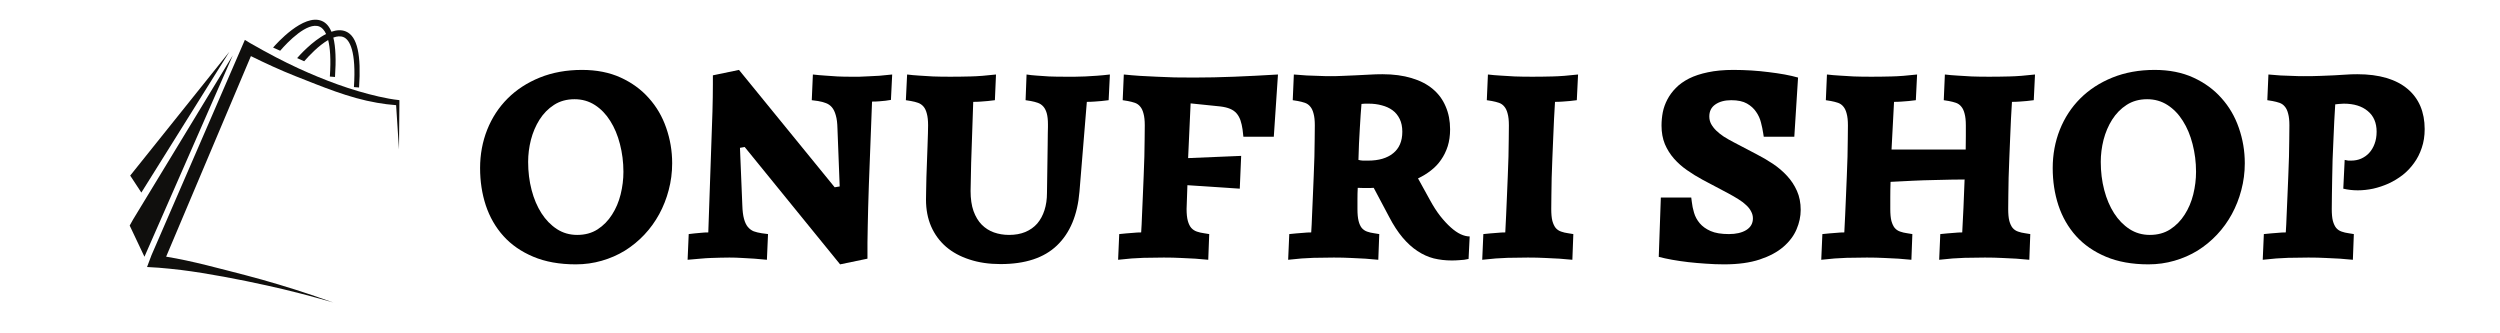
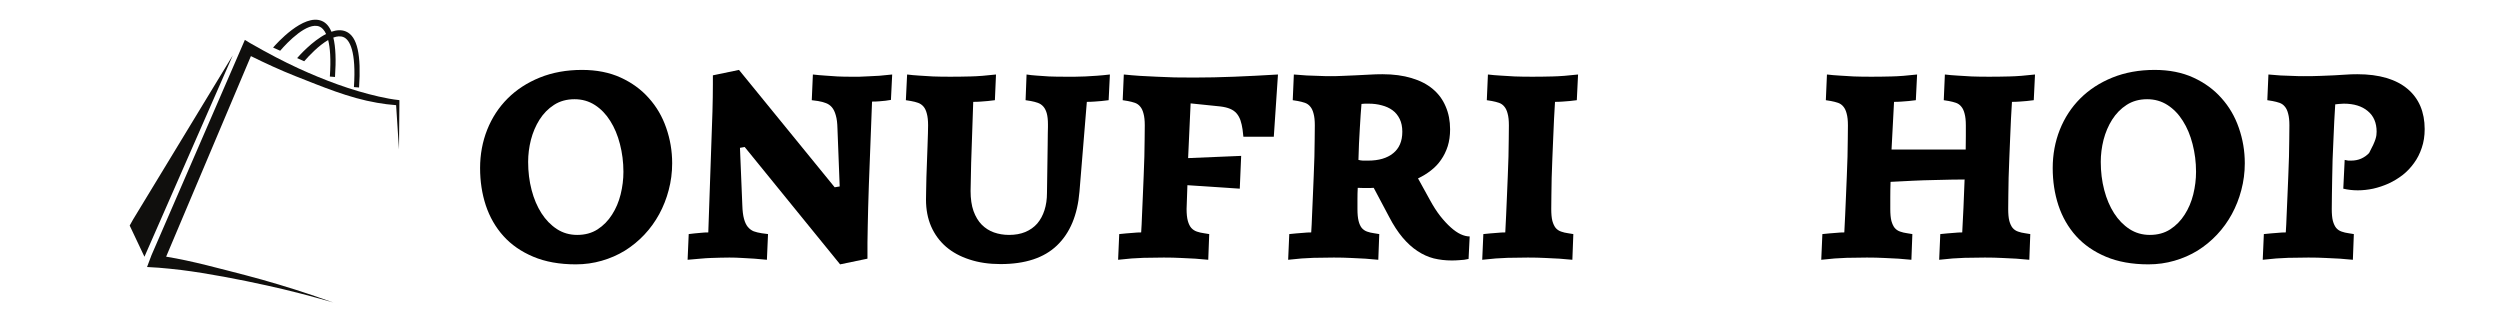
<svg xmlns="http://www.w3.org/2000/svg" width="375" zoomAndPan="magnify" viewBox="0 0 281.25 37.5" height="50" preserveAspectRatio="xMidYMid meet" version="1.0">
  <defs>
    <g />
    <clipPath id="182b56c56e">
      <path d="M 16.516 4.477 L 44.934 4.477 L 44.934 34.031 L 16.516 34.031 Z M 16.516 4.477 " clip-rule="nonzero" />
    </clipPath>
    <clipPath id="6473a65933">
      <path d="M 14.59 6 L 27 6 L 27 29 L 14.59 29 Z M 14.59 6 " clip-rule="nonzero" />
    </clipPath>
    <clipPath id="8d02bb4a4e">
-       <path d="M 14.59 5 L 26 5 L 26 22 L 14.59 22 Z M 14.59 5 " clip-rule="nonzero" />
-     </clipPath>
+       </clipPath>
  </defs>
  <g clip-path="url(#182b56c56e)">
    <path fill="#100f0d" d="M 44.934 11.391 L 44.93 11.266 C 44.148 11.184 43.367 11.035 42.594 10.859 C 39.488 10.152 36.473 9.016 33.574 7.688 C 32.781 7.32 31.816 6.852 31.047 6.445 C 30.098 5.961 29.07 5.375 28.145 4.852 L 27.547 4.488 L 17.039 28.719 L 16.926 29.023 L 16.898 29.09 L 16.543 30.039 C 16.945 30.055 17.449 30.086 17.844 30.117 C 18.664 30.18 19.566 30.277 20.387 30.375 C 23.355 30.742 27.082 31.465 30.008 32.113 C 32.5 32.656 35.047 33.328 37.496 34.031 C 36.684 33.75 35.875 33.457 35.059 33.184 C 32.625 32.367 30.105 31.609 27.629 30.961 C 24.773 30.234 21.672 29.359 18.691 28.875 L 28.227 6.312 C 29.855 7.117 31.543 7.895 33.219 8.559 C 36.223 9.738 39.238 11.02 42.418 11.562 C 43.129 11.684 43.836 11.781 44.562 11.832 C 44.578 12.074 44.887 16.82 44.887 16.82 L 44.934 11.391 " fill-opacity="1" fill-rule="nonzero" />
  </g>
  <g clip-path="url(#6473a65933)">
    <path fill="#100f0d" d="M 14.977 24.684 L 14.59 25.375 L 16.25 28.883 L 26.191 6.219 L 14.977 24.684 " fill-opacity="1" fill-rule="nonzero" />
  </g>
  <g clip-path="url(#8d02bb4a4e)">
    <path fill="#100f0d" d="M 25.805 5.824 L 14.648 19.754 L 15.902 21.664 Z M 25.805 5.824 " fill-opacity="1" fill-rule="nonzero" />
  </g>
  <path fill="#100f0d" d="M 35.953 2.996 C 36.207 3.105 36.469 3.352 36.684 3.824 C 35.121 4.621 33.652 6.273 33.426 6.535 L 34.223 6.891 C 34.746 6.289 35.84 5.125 36.918 4.504 C 37.137 5.367 37.242 6.672 37.109 8.613 L 37.688 8.66 C 37.816 6.77 37.766 5.289 37.5 4.227 C 37.918 4.07 38.316 4.035 38.656 4.18 C 39.336 4.469 40.09 5.762 39.816 9.797 L 40.395 9.844 C 40.641 6.227 40.223 4.098 38.918 3.543 C 38.418 3.328 37.855 3.375 37.285 3.57 C 37.035 2.965 36.684 2.559 36.211 2.359 C 34.152 1.48 31.055 4.961 30.723 5.352 L 31.52 5.707 C 32.34 4.754 34.582 2.41 35.953 2.996 " fill-opacity="1" fill-rule="nonzero" />
  <g fill="#000000" fill-opacity="1">
    <g transform="translate(52.885, 29.131)">
      <g>
        <path d="M 1.125 -10.219 C 1.125 -11.75 1.391 -13.188 1.922 -14.531 C 2.461 -15.883 3.227 -17.055 4.219 -18.047 C 5.219 -19.047 6.426 -19.832 7.844 -20.406 C 9.258 -20.977 10.844 -21.266 12.594 -21.266 C 14.238 -21.266 15.688 -20.977 16.938 -20.406 C 18.195 -19.832 19.254 -19.062 20.109 -18.094 C 20.973 -17.133 21.625 -16.02 22.062 -14.75 C 22.508 -13.477 22.734 -12.148 22.734 -10.766 C 22.734 -9.723 22.602 -8.719 22.344 -7.75 C 22.094 -6.789 21.738 -5.891 21.281 -5.047 C 20.82 -4.203 20.266 -3.43 19.609 -2.734 C 18.953 -2.035 18.223 -1.438 17.422 -0.938 C 16.617 -0.445 15.75 -0.066 14.812 0.203 C 13.883 0.473 12.91 0.609 11.891 0.609 C 10.055 0.609 8.461 0.32 7.109 -0.25 C 5.754 -0.82 4.633 -1.598 3.75 -2.578 C 2.863 -3.566 2.203 -4.719 1.766 -6.031 C 1.336 -7.344 1.125 -8.738 1.125 -10.219 Z M 11.75 -17.969 C 10.863 -17.969 10.094 -17.754 9.438 -17.328 C 8.789 -16.91 8.25 -16.359 7.812 -15.672 C 7.383 -14.992 7.062 -14.238 6.844 -13.406 C 6.633 -12.57 6.531 -11.742 6.531 -10.922 C 6.531 -9.805 6.66 -8.75 6.922 -7.75 C 7.18 -6.758 7.551 -5.891 8.031 -5.141 C 8.508 -4.398 9.086 -3.805 9.766 -3.359 C 10.441 -2.922 11.203 -2.703 12.047 -2.703 C 12.93 -2.703 13.695 -2.91 14.344 -3.328 C 15 -3.754 15.539 -4.305 15.969 -4.984 C 16.406 -5.66 16.727 -6.422 16.938 -7.266 C 17.145 -8.109 17.25 -8.953 17.25 -9.797 C 17.25 -10.891 17.117 -11.93 16.859 -12.922 C 16.609 -13.91 16.242 -14.781 15.766 -15.531 C 15.297 -16.281 14.723 -16.875 14.047 -17.312 C 13.367 -17.75 12.602 -17.969 11.75 -17.969 Z M 11.75 -17.969 " />
      </g>
    </g>
  </g>
  <g fill="#000000" fill-opacity="1">
    <g transform="translate(76.574, 29.131)">
      <g>
        <path d="M 17.641 -14.656 C 17.629 -15.281 17.566 -15.781 17.453 -16.156 C 17.348 -16.539 17.203 -16.844 17.016 -17.062 C 16.828 -17.281 16.602 -17.438 16.344 -17.531 C 16.082 -17.633 15.785 -17.711 15.453 -17.766 L 14.75 -17.859 L 14.875 -20.75 C 15.332 -20.695 15.801 -20.656 16.281 -20.625 C 16.695 -20.594 17.148 -20.562 17.641 -20.531 C 18.141 -20.508 18.629 -20.5 19.109 -20.5 C 19.441 -20.5 19.773 -20.5 20.109 -20.5 C 20.441 -20.508 20.789 -20.523 21.156 -20.547 C 21.531 -20.566 21.93 -20.586 22.359 -20.609 C 22.785 -20.641 23.266 -20.688 23.797 -20.75 L 23.656 -17.891 C 23.457 -17.859 23.25 -17.828 23.031 -17.797 C 22.832 -17.773 22.602 -17.754 22.344 -17.734 C 22.094 -17.711 21.82 -17.703 21.531 -17.703 L 21.172 -8.281 C 21.141 -7.352 21.113 -6.516 21.094 -5.766 C 21.07 -5.023 21.055 -4.332 21.047 -3.688 C 21.035 -3.039 21.023 -2.422 21.016 -1.828 C 21.016 -1.234 21.016 -0.633 21.016 -0.031 L 17.938 0.609 L 7.203 -12.594 L 6.672 -12.5 L 6.938 -6.031 C 6.957 -5.406 7.02 -4.898 7.125 -4.516 C 7.227 -4.129 7.375 -3.82 7.562 -3.594 C 7.75 -3.375 7.969 -3.211 8.219 -3.109 C 8.477 -3.016 8.781 -2.941 9.125 -2.891 L 9.828 -2.797 L 9.703 0.094 C 9.242 0.051 8.773 0.008 8.297 -0.031 C 7.891 -0.062 7.438 -0.086 6.938 -0.109 C 6.438 -0.141 5.953 -0.156 5.484 -0.156 C 5.141 -0.156 4.801 -0.148 4.469 -0.141 C 4.133 -0.141 3.781 -0.129 3.406 -0.109 C 3.039 -0.098 2.645 -0.07 2.219 -0.031 C 1.801 0 1.32 0.039 0.781 0.094 L 0.906 -2.797 C 1.102 -2.828 1.328 -2.852 1.578 -2.875 C 1.773 -2.895 2.004 -2.914 2.266 -2.938 C 2.535 -2.969 2.816 -2.984 3.109 -2.984 L 3.438 -12.531 C 3.5 -14.07 3.547 -15.422 3.578 -16.578 C 3.609 -17.734 3.625 -18.758 3.625 -19.656 L 3.625 -20.656 L 6.562 -21.266 L 17.328 -8.062 L 17.891 -8.156 Z M 17.641 -14.656 " />
      </g>
    </g>
  </g>
  <g fill="#000000" fill-opacity="1">
    <g transform="translate(101.066, 29.131)">
      <g>
        <path d="M 20.375 -7.578 C 20.156 -4.941 19.312 -2.922 17.844 -1.516 C 16.383 -0.117 14.27 0.578 11.5 0.578 C 10.195 0.578 9.031 0.406 8 0.062 C 6.969 -0.27 6.086 -0.75 5.359 -1.375 C 4.641 -2 4.082 -2.758 3.688 -3.656 C 3.301 -4.551 3.109 -5.555 3.109 -6.672 C 3.109 -6.898 3.113 -7.238 3.125 -7.688 C 3.133 -8.145 3.145 -8.656 3.156 -9.219 C 3.176 -9.781 3.195 -10.363 3.219 -10.969 C 3.238 -11.582 3.258 -12.16 3.281 -12.703 C 3.301 -13.242 3.316 -13.723 3.328 -14.141 C 3.336 -14.555 3.344 -14.852 3.344 -15.031 C 3.344 -15.57 3.297 -16.008 3.203 -16.344 C 3.117 -16.688 2.992 -16.953 2.828 -17.141 C 2.66 -17.336 2.457 -17.477 2.219 -17.562 C 1.988 -17.645 1.723 -17.711 1.422 -17.766 L 0.844 -17.859 L 0.984 -20.75 C 1.398 -20.695 1.859 -20.656 2.359 -20.625 C 2.797 -20.594 3.305 -20.562 3.891 -20.531 C 4.484 -20.508 5.133 -20.5 5.844 -20.5 C 6.52 -20.5 7.273 -20.508 8.109 -20.531 C 8.953 -20.551 9.91 -20.625 10.984 -20.75 L 10.859 -17.859 C 10.586 -17.828 10.32 -17.797 10.062 -17.766 C 9.82 -17.742 9.562 -17.723 9.281 -17.703 C 9 -17.68 8.711 -17.672 8.422 -17.672 C 8.316 -14.711 8.238 -12.414 8.188 -10.781 C 8.145 -9.156 8.125 -8.109 8.125 -7.641 C 8.125 -6.766 8.234 -6.016 8.453 -5.391 C 8.68 -4.766 8.988 -4.254 9.375 -3.859 C 9.77 -3.461 10.227 -3.172 10.75 -2.984 C 11.281 -2.797 11.848 -2.703 12.453 -2.703 C 13.141 -2.703 13.75 -2.812 14.281 -3.031 C 14.82 -3.258 15.27 -3.578 15.625 -3.984 C 15.977 -4.398 16.25 -4.898 16.438 -5.484 C 16.625 -6.066 16.719 -6.711 16.719 -7.422 C 16.738 -8.691 16.754 -9.766 16.766 -10.641 C 16.773 -11.516 16.785 -12.238 16.797 -12.812 C 16.805 -13.383 16.812 -13.828 16.812 -14.141 C 16.82 -14.453 16.828 -14.68 16.828 -14.828 C 16.828 -14.973 16.828 -15.062 16.828 -15.094 C 16.828 -15.125 16.828 -15.145 16.828 -15.156 C 16.828 -15.664 16.781 -16.082 16.688 -16.406 C 16.594 -16.727 16.461 -16.977 16.297 -17.156 C 16.129 -17.344 15.926 -17.477 15.688 -17.562 C 15.457 -17.645 15.195 -17.711 14.906 -17.766 L 14.312 -17.859 L 14.422 -20.75 C 14.742 -20.695 15.129 -20.656 15.578 -20.625 C 15.953 -20.594 16.41 -20.562 16.953 -20.531 C 17.492 -20.508 18.117 -20.5 18.828 -20.5 C 19.172 -20.5 19.52 -20.5 19.875 -20.5 C 20.238 -20.508 20.617 -20.52 21.016 -20.531 C 21.422 -20.551 21.852 -20.578 22.312 -20.609 C 22.77 -20.641 23.266 -20.688 23.797 -20.75 L 23.656 -17.859 C 23.406 -17.828 23.141 -17.797 22.859 -17.766 C 22.617 -17.742 22.352 -17.723 22.062 -17.703 C 21.77 -17.68 21.484 -17.672 21.203 -17.672 Z M 20.375 -7.578 " />
      </g>
    </g>
  </g>
  <g fill="#000000" fill-opacity="1">
    <g transform="translate(124.725, 29.131)">
      <g>
        <path d="M 8.766 -5.625 C 8.766 -5.07 8.812 -4.625 8.906 -4.281 C 9 -3.945 9.129 -3.68 9.297 -3.484 C 9.473 -3.297 9.68 -3.16 9.922 -3.078 C 10.172 -2.992 10.441 -2.93 10.734 -2.891 L 11.312 -2.797 L 11.203 0.094 C 10.754 0.051 10.27 0.008 9.75 -0.031 C 9.289 -0.062 8.758 -0.086 8.156 -0.109 C 7.562 -0.141 6.91 -0.156 6.203 -0.156 C 5.523 -0.156 4.766 -0.145 3.922 -0.125 C 3.086 -0.102 2.133 -0.031 1.062 0.094 L 1.188 -2.797 C 1.445 -2.828 1.711 -2.852 1.984 -2.875 C 2.223 -2.895 2.488 -2.914 2.781 -2.938 C 3.07 -2.969 3.363 -2.984 3.656 -2.984 C 3.695 -3.555 3.727 -4.191 3.75 -4.891 C 3.781 -5.586 3.812 -6.312 3.844 -7.062 C 3.883 -7.812 3.914 -8.566 3.938 -9.328 C 3.969 -10.086 3.992 -10.816 4.016 -11.516 C 4.035 -12.211 4.047 -12.863 4.047 -13.469 C 4.055 -14.07 4.062 -14.594 4.062 -15.031 C 4.062 -15.57 4.016 -16.008 3.922 -16.344 C 3.836 -16.688 3.711 -16.953 3.547 -17.141 C 3.391 -17.336 3.191 -17.477 2.953 -17.562 C 2.711 -17.645 2.445 -17.711 2.156 -17.766 L 1.578 -17.859 L 1.703 -20.75 C 2.316 -20.688 2.93 -20.633 3.547 -20.594 C 4.16 -20.562 4.785 -20.531 5.422 -20.5 C 6.066 -20.469 6.734 -20.441 7.422 -20.422 C 8.109 -20.41 8.836 -20.406 9.609 -20.406 C 11.055 -20.406 12.555 -20.438 14.109 -20.5 C 15.672 -20.562 17.316 -20.645 19.047 -20.75 L 18.578 -13.75 L 15.156 -13.75 L 15.062 -14.578 C 15.008 -14.953 14.93 -15.289 14.828 -15.594 C 14.723 -15.895 14.578 -16.156 14.391 -16.375 C 14.203 -16.594 13.957 -16.766 13.656 -16.891 C 13.363 -17.016 13 -17.102 12.562 -17.156 L 9.219 -17.5 L 8.938 -11.344 L 14.906 -11.594 L 14.75 -7.906 L 8.859 -8.297 Z M 8.766 -5.625 " />
      </g>
    </g>
  </g>
  <g fill="#000000" fill-opacity="1">
    <g transform="translate(143.855, 29.131)">
      <g>
        <path d="M 8.859 -5.625 C 8.859 -5.07 8.898 -4.625 8.984 -4.281 C 9.066 -3.945 9.188 -3.68 9.344 -3.484 C 9.508 -3.297 9.707 -3.16 9.938 -3.078 C 10.176 -2.992 10.441 -2.93 10.734 -2.891 L 11.312 -2.797 L 11.203 0.094 C 10.754 0.051 10.27 0.008 9.75 -0.031 C 9.289 -0.062 8.758 -0.086 8.156 -0.109 C 7.562 -0.141 6.91 -0.156 6.203 -0.156 C 5.523 -0.156 4.766 -0.145 3.922 -0.125 C 3.086 -0.102 2.133 -0.031 1.062 0.094 L 1.188 -2.797 C 1.445 -2.828 1.711 -2.852 1.984 -2.875 C 2.223 -2.895 2.488 -2.914 2.781 -2.938 C 3.07 -2.969 3.363 -2.984 3.656 -2.984 C 3.695 -3.555 3.727 -4.191 3.75 -4.891 C 3.781 -5.586 3.812 -6.312 3.844 -7.062 C 3.883 -7.812 3.914 -8.566 3.938 -9.328 C 3.969 -10.086 3.992 -10.816 4.016 -11.516 C 4.035 -12.211 4.047 -12.863 4.047 -13.469 C 4.055 -14.07 4.062 -14.594 4.062 -15.031 C 4.062 -15.57 4.016 -16.008 3.922 -16.344 C 3.836 -16.688 3.711 -16.953 3.547 -17.141 C 3.391 -17.336 3.191 -17.477 2.953 -17.562 C 2.711 -17.645 2.445 -17.711 2.156 -17.766 L 1.578 -17.859 L 1.703 -20.75 C 2.18 -20.707 2.66 -20.672 3.141 -20.641 C 3.555 -20.629 4.004 -20.613 4.484 -20.594 C 4.961 -20.57 5.414 -20.562 5.844 -20.562 C 6.258 -20.562 6.703 -20.57 7.172 -20.594 C 7.648 -20.613 8.141 -20.633 8.641 -20.656 C 9.148 -20.688 9.66 -20.711 10.172 -20.734 C 10.68 -20.766 11.18 -20.781 11.672 -20.781 C 12.91 -20.781 14.004 -20.633 14.953 -20.344 C 15.91 -20.062 16.707 -19.648 17.344 -19.109 C 17.977 -18.578 18.457 -17.926 18.781 -17.156 C 19.113 -16.395 19.281 -15.535 19.281 -14.578 C 19.281 -13.879 19.191 -13.25 19.016 -12.688 C 18.836 -12.125 18.586 -11.613 18.266 -11.156 C 17.953 -10.695 17.57 -10.297 17.125 -9.953 C 16.688 -9.609 16.203 -9.312 15.672 -9.062 L 17.016 -6.625 C 17.391 -5.938 17.773 -5.336 18.172 -4.828 C 18.578 -4.316 18.973 -3.891 19.359 -3.547 C 19.742 -3.203 20.113 -2.945 20.469 -2.781 C 20.832 -2.613 21.172 -2.531 21.484 -2.531 L 21.359 0 C 21.211 0.031 21.047 0.062 20.859 0.094 C 20.691 0.113 20.492 0.129 20.266 0.141 C 20.035 0.16 19.77 0.172 19.469 0.172 C 18.758 0.172 18.082 0.094 17.438 -0.062 C 16.801 -0.227 16.191 -0.504 15.609 -0.891 C 15.023 -1.273 14.469 -1.781 13.938 -2.406 C 13.406 -3.039 12.898 -3.816 12.422 -4.734 L 10.688 -8 C 10.57 -7.988 10.461 -7.984 10.359 -7.984 C 10.254 -7.984 10.148 -7.984 10.047 -7.984 C 9.828 -7.984 9.613 -7.984 9.406 -7.984 C 9.195 -7.992 9.023 -8 8.891 -8 C 8.867 -7.57 8.859 -7.141 8.859 -6.703 C 8.859 -6.273 8.859 -5.914 8.859 -5.625 Z M 9.312 -17.438 C 9.281 -17.094 9.25 -16.688 9.219 -16.219 C 9.188 -15.75 9.156 -15.238 9.125 -14.688 C 9.094 -14.145 9.062 -13.57 9.031 -12.969 C 9.008 -12.363 8.988 -11.754 8.969 -11.141 C 9.133 -11.098 9.305 -11.07 9.484 -11.062 C 9.66 -11.062 9.848 -11.062 10.047 -11.062 C 11.254 -11.062 12.195 -11.336 12.875 -11.891 C 13.562 -12.441 13.906 -13.25 13.906 -14.312 C 13.906 -14.875 13.805 -15.352 13.609 -15.75 C 13.41 -16.156 13.141 -16.484 12.797 -16.734 C 12.453 -16.984 12.051 -17.164 11.594 -17.281 C 11.145 -17.406 10.656 -17.469 10.125 -17.469 C 9.977 -17.469 9.832 -17.469 9.688 -17.469 C 9.551 -17.469 9.426 -17.457 9.312 -17.438 Z M 9.312 -17.438 " />
      </g>
    </g>
  </g>
  <g fill="#000000" fill-opacity="1">
    <g transform="translate(165.688, 29.131)">
      <g>
        <path d="M 1.703 -20.75 C 2.141 -20.695 2.625 -20.656 3.156 -20.625 C 3.594 -20.594 4.113 -20.562 4.719 -20.531 C 5.32 -20.508 5.984 -20.5 6.703 -20.5 C 7.379 -20.5 8.133 -20.508 8.969 -20.531 C 9.812 -20.551 10.77 -20.625 11.844 -20.75 L 11.703 -17.859 C 11.441 -17.828 11.176 -17.797 10.906 -17.766 C 10.664 -17.742 10.398 -17.723 10.109 -17.703 C 9.828 -17.68 9.539 -17.672 9.25 -17.672 C 9.207 -17.086 9.172 -16.445 9.141 -15.75 C 9.109 -15.051 9.078 -14.328 9.047 -13.578 C 9.016 -12.836 8.984 -12.086 8.953 -11.328 C 8.922 -10.566 8.895 -9.836 8.875 -9.141 C 8.863 -8.441 8.852 -7.789 8.844 -7.188 C 8.832 -6.582 8.828 -6.062 8.828 -5.625 C 8.828 -5.07 8.867 -4.625 8.953 -4.281 C 9.047 -3.945 9.172 -3.68 9.328 -3.484 C 9.492 -3.297 9.695 -3.16 9.938 -3.078 C 10.176 -2.992 10.441 -2.93 10.734 -2.891 L 11.312 -2.797 L 11.203 0.094 C 10.754 0.051 10.27 0.008 9.75 -0.031 C 9.289 -0.062 8.758 -0.086 8.156 -0.109 C 7.562 -0.141 6.91 -0.156 6.203 -0.156 C 5.523 -0.156 4.766 -0.145 3.922 -0.125 C 3.086 -0.102 2.133 -0.031 1.062 0.094 L 1.188 -2.797 C 1.445 -2.828 1.711 -2.852 1.984 -2.875 C 2.223 -2.895 2.488 -2.914 2.781 -2.938 C 3.07 -2.969 3.363 -2.984 3.656 -2.984 C 3.695 -3.555 3.727 -4.191 3.75 -4.891 C 3.781 -5.586 3.812 -6.312 3.844 -7.062 C 3.883 -7.812 3.914 -8.566 3.938 -9.328 C 3.969 -10.086 3.992 -10.816 4.016 -11.516 C 4.035 -12.211 4.047 -12.863 4.047 -13.469 C 4.055 -14.07 4.062 -14.594 4.062 -15.031 C 4.062 -15.57 4.016 -16.008 3.922 -16.344 C 3.836 -16.688 3.711 -16.953 3.547 -17.141 C 3.391 -17.336 3.191 -17.477 2.953 -17.562 C 2.711 -17.645 2.445 -17.711 2.156 -17.766 L 1.578 -17.859 Z M 1.703 -20.75 " />
      </g>
    </g>
  </g>
  <g fill="#000000" fill-opacity="1">
    <g transform="translate(178.431, 29.131)">
      <g />
    </g>
  </g>
  <g fill="#000000" fill-opacity="1">
    <g transform="translate(185.219, 29.131)">
      <g>
-         <path d="M 9.547 -17.859 C 8.805 -17.859 8.207 -17.695 7.75 -17.375 C 7.301 -17.062 7.078 -16.613 7.078 -16.031 C 7.078 -15.727 7.145 -15.445 7.281 -15.188 C 7.426 -14.926 7.617 -14.676 7.859 -14.438 C 8.098 -14.207 8.379 -13.984 8.703 -13.766 C 9.035 -13.555 9.398 -13.348 9.797 -13.141 L 12.391 -11.781 C 13.023 -11.457 13.641 -11.098 14.234 -10.703 C 14.828 -10.305 15.352 -9.859 15.812 -9.359 C 16.281 -8.859 16.656 -8.289 16.938 -7.656 C 17.219 -7.031 17.359 -6.316 17.359 -5.516 C 17.359 -4.785 17.203 -4.055 16.891 -3.328 C 16.586 -2.609 16.094 -1.953 15.406 -1.359 C 14.727 -0.773 13.844 -0.301 12.75 0.062 C 11.656 0.426 10.316 0.609 8.734 0.609 C 8.055 0.609 7.375 0.582 6.688 0.531 C 6.008 0.488 5.352 0.43 4.719 0.359 C 4.082 0.285 3.477 0.195 2.906 0.094 C 2.344 -0.008 1.836 -0.117 1.391 -0.234 L 1.625 -6.906 L 5.047 -6.906 L 5.109 -6.422 C 5.148 -6.035 5.234 -5.629 5.359 -5.203 C 5.484 -4.773 5.695 -4.379 6 -4.016 C 6.301 -3.66 6.707 -3.367 7.219 -3.141 C 7.738 -2.91 8.426 -2.797 9.281 -2.797 C 10.082 -2.797 10.734 -2.945 11.234 -3.25 C 11.734 -3.562 11.984 -4 11.984 -4.562 C 11.984 -4.844 11.914 -5.102 11.781 -5.344 C 11.656 -5.594 11.473 -5.828 11.234 -6.047 C 11.004 -6.273 10.719 -6.492 10.375 -6.703 C 10.031 -6.922 9.645 -7.145 9.219 -7.375 L 6.328 -8.906 C 5.711 -9.238 5.129 -9.598 4.578 -9.984 C 4.023 -10.367 3.535 -10.801 3.109 -11.281 C 2.68 -11.77 2.336 -12.316 2.078 -12.922 C 1.828 -13.535 1.703 -14.227 1.703 -15 C 1.703 -15.5 1.75 -16 1.844 -16.5 C 1.945 -17 2.117 -17.477 2.359 -17.938 C 2.598 -18.395 2.914 -18.828 3.312 -19.234 C 3.707 -19.641 4.203 -19.992 4.797 -20.297 C 5.398 -20.598 6.109 -20.832 6.922 -21 C 7.742 -21.176 8.703 -21.266 9.797 -21.266 C 10.473 -21.266 11.145 -21.242 11.812 -21.203 C 12.488 -21.16 13.141 -21.098 13.766 -21.016 C 14.398 -20.941 15 -20.852 15.562 -20.75 C 16.125 -20.645 16.625 -20.531 17.062 -20.406 L 16.641 -13.75 L 13.203 -13.75 L 13.141 -14.141 C 13.086 -14.516 13.004 -14.914 12.891 -15.344 C 12.785 -15.781 12.602 -16.18 12.344 -16.547 C 12.094 -16.922 11.75 -17.234 11.312 -17.484 C 10.875 -17.734 10.285 -17.859 9.547 -17.859 Z M 9.547 -17.859 " />
-       </g>
+         </g>
    </g>
  </g>
  <g fill="#000000" fill-opacity="1">
    <g transform="translate(203.829, 29.131)">
      <g>
        <path d="M 14.969 -20.75 C 15.406 -20.695 15.891 -20.656 16.422 -20.625 C 16.859 -20.594 17.379 -20.562 17.984 -20.531 C 18.586 -20.508 19.242 -20.5 19.953 -20.5 C 20.641 -20.5 21.398 -20.508 22.234 -20.531 C 23.078 -20.551 24.035 -20.625 25.109 -20.75 L 24.969 -17.859 C 24.707 -17.828 24.441 -17.797 24.172 -17.766 C 23.93 -17.742 23.664 -17.723 23.375 -17.703 C 23.094 -17.68 22.805 -17.672 22.516 -17.672 C 22.473 -17.086 22.438 -16.445 22.406 -15.75 C 22.375 -15.051 22.344 -14.328 22.312 -13.578 C 22.281 -12.836 22.25 -12.086 22.219 -11.328 C 22.188 -10.566 22.16 -9.836 22.141 -9.141 C 22.129 -8.441 22.117 -7.789 22.109 -7.188 C 22.098 -6.582 22.094 -6.062 22.094 -5.625 C 22.094 -5.07 22.133 -4.625 22.219 -4.281 C 22.312 -3.945 22.438 -3.68 22.594 -3.484 C 22.758 -3.297 22.961 -3.16 23.203 -3.078 C 23.441 -2.992 23.707 -2.93 24 -2.891 L 24.578 -2.797 L 24.469 0.094 C 24.02 0.051 23.535 0.008 23.016 -0.031 C 22.555 -0.062 22.023 -0.086 21.422 -0.109 C 20.828 -0.141 20.176 -0.156 19.469 -0.156 C 18.789 -0.156 18.031 -0.145 17.188 -0.125 C 16.352 -0.102 15.398 -0.031 14.328 0.094 L 14.453 -2.797 C 14.711 -2.828 14.977 -2.852 15.25 -2.875 C 15.488 -2.895 15.754 -2.914 16.047 -2.938 C 16.336 -2.969 16.629 -2.984 16.922 -2.984 C 16.973 -3.805 17.02 -4.738 17.062 -5.781 C 17.113 -6.82 17.156 -7.875 17.188 -8.938 C 16.781 -8.938 16.273 -8.93 15.672 -8.922 C 15.078 -8.91 14.41 -8.895 13.672 -8.875 C 12.941 -8.863 12.164 -8.836 11.344 -8.797 C 10.52 -8.766 9.691 -8.723 8.859 -8.672 C 8.836 -8.055 8.828 -7.488 8.828 -6.969 C 8.828 -6.445 8.828 -6 8.828 -5.625 C 8.828 -5.07 8.867 -4.625 8.953 -4.281 C 9.047 -3.945 9.172 -3.68 9.328 -3.484 C 9.492 -3.297 9.695 -3.16 9.938 -3.078 C 10.176 -2.992 10.441 -2.93 10.734 -2.891 L 11.312 -2.797 L 11.203 0.094 C 10.754 0.051 10.27 0.008 9.75 -0.031 C 9.289 -0.062 8.758 -0.086 8.156 -0.109 C 7.562 -0.141 6.91 -0.156 6.203 -0.156 C 5.523 -0.156 4.766 -0.145 3.922 -0.125 C 3.086 -0.102 2.133 -0.031 1.062 0.094 L 1.188 -2.797 C 1.445 -2.828 1.711 -2.852 1.984 -2.875 C 2.223 -2.895 2.488 -2.914 2.781 -2.938 C 3.07 -2.969 3.363 -2.984 3.656 -2.984 C 3.695 -3.555 3.727 -4.191 3.75 -4.891 C 3.781 -5.586 3.812 -6.312 3.844 -7.062 C 3.883 -7.812 3.914 -8.566 3.938 -9.328 C 3.969 -10.086 3.992 -10.816 4.016 -11.516 C 4.035 -12.211 4.047 -12.863 4.047 -13.469 C 4.055 -14.07 4.062 -14.594 4.062 -15.031 C 4.062 -15.57 4.016 -16.008 3.922 -16.344 C 3.836 -16.688 3.711 -16.953 3.547 -17.141 C 3.391 -17.336 3.191 -17.477 2.953 -17.562 C 2.711 -17.645 2.445 -17.711 2.156 -17.766 L 1.578 -17.859 L 1.703 -20.75 C 2.141 -20.695 2.625 -20.656 3.156 -20.625 C 3.594 -20.594 4.113 -20.562 4.719 -20.531 C 5.32 -20.508 5.984 -20.5 6.703 -20.5 C 7.379 -20.5 8.133 -20.508 8.969 -20.531 C 9.812 -20.551 10.77 -20.625 11.844 -20.75 L 11.703 -17.859 C 11.441 -17.828 11.176 -17.797 10.906 -17.766 C 10.664 -17.742 10.398 -17.723 10.109 -17.703 C 9.828 -17.68 9.539 -17.672 9.25 -17.672 L 8.969 -12.312 L 17.312 -12.312 C 17.32 -12.844 17.328 -13.344 17.328 -13.812 C 17.328 -14.281 17.328 -14.688 17.328 -15.031 C 17.328 -15.57 17.281 -16.008 17.188 -16.344 C 17.102 -16.688 16.977 -16.953 16.812 -17.141 C 16.656 -17.336 16.457 -17.477 16.219 -17.562 C 15.977 -17.645 15.711 -17.711 15.422 -17.766 L 14.844 -17.859 Z M 14.969 -20.75 " />
      </g>
    </g>
  </g>
  <g fill="#000000" fill-opacity="1">
    <g transform="translate(229.805, 29.131)">
      <g>
        <path d="M 1.125 -10.219 C 1.125 -11.75 1.391 -13.188 1.922 -14.531 C 2.461 -15.883 3.227 -17.055 4.219 -18.047 C 5.219 -19.047 6.426 -19.832 7.844 -20.406 C 9.258 -20.977 10.844 -21.266 12.594 -21.266 C 14.238 -21.266 15.688 -20.977 16.938 -20.406 C 18.195 -19.832 19.254 -19.062 20.109 -18.094 C 20.973 -17.133 21.625 -16.02 22.062 -14.75 C 22.508 -13.477 22.734 -12.148 22.734 -10.766 C 22.734 -9.723 22.602 -8.719 22.344 -7.75 C 22.094 -6.789 21.738 -5.891 21.281 -5.047 C 20.82 -4.203 20.266 -3.43 19.609 -2.734 C 18.953 -2.035 18.223 -1.438 17.422 -0.938 C 16.617 -0.445 15.75 -0.066 14.812 0.203 C 13.883 0.473 12.91 0.609 11.891 0.609 C 10.055 0.609 8.461 0.32 7.109 -0.25 C 5.754 -0.82 4.633 -1.598 3.75 -2.578 C 2.863 -3.566 2.203 -4.719 1.766 -6.031 C 1.336 -7.344 1.125 -8.738 1.125 -10.219 Z M 11.75 -17.969 C 10.863 -17.969 10.094 -17.754 9.438 -17.328 C 8.789 -16.91 8.25 -16.359 7.812 -15.672 C 7.383 -14.992 7.062 -14.238 6.844 -13.406 C 6.633 -12.57 6.531 -11.742 6.531 -10.922 C 6.531 -9.805 6.66 -8.75 6.922 -7.75 C 7.18 -6.758 7.551 -5.891 8.031 -5.141 C 8.508 -4.398 9.086 -3.805 9.766 -3.359 C 10.441 -2.922 11.203 -2.703 12.047 -2.703 C 12.93 -2.703 13.695 -2.91 14.344 -3.328 C 15 -3.754 15.539 -4.305 15.969 -4.984 C 16.406 -5.66 16.727 -6.422 16.938 -7.266 C 17.145 -8.109 17.25 -8.953 17.25 -9.797 C 17.25 -10.891 17.117 -11.93 16.859 -12.922 C 16.609 -13.91 16.242 -14.781 15.766 -15.531 C 15.297 -16.281 14.723 -16.875 14.047 -17.312 C 13.367 -17.75 12.602 -17.969 11.75 -17.969 Z M 11.75 -17.969 " />
      </g>
    </g>
  </g>
  <g fill="#000000" fill-opacity="1">
    <g transform="translate(253.495, 29.131)">
      <g>
-         <path d="M 9.219 -17.391 C 9.188 -16.816 9.148 -16.188 9.109 -15.5 C 9.078 -14.82 9.047 -14.117 9.016 -13.391 C 8.984 -12.66 8.953 -11.926 8.922 -11.188 C 8.898 -10.457 8.883 -9.75 8.875 -9.062 C 8.863 -8.383 8.852 -7.75 8.844 -7.156 C 8.832 -6.57 8.828 -6.062 8.828 -5.625 C 8.828 -5.07 8.867 -4.625 8.953 -4.281 C 9.047 -3.945 9.172 -3.68 9.328 -3.484 C 9.492 -3.297 9.695 -3.16 9.938 -3.078 C 10.176 -2.992 10.441 -2.93 10.734 -2.891 L 11.312 -2.797 L 11.203 0.094 C 10.754 0.051 10.27 0.008 9.75 -0.031 C 9.289 -0.062 8.758 -0.086 8.156 -0.109 C 7.562 -0.141 6.91 -0.156 6.203 -0.156 C 5.523 -0.156 4.766 -0.145 3.922 -0.125 C 3.086 -0.102 2.133 -0.031 1.062 0.094 L 1.188 -2.797 C 1.445 -2.828 1.711 -2.852 1.984 -2.875 C 2.223 -2.895 2.488 -2.914 2.781 -2.938 C 3.07 -2.969 3.363 -2.984 3.656 -2.984 C 3.695 -3.555 3.727 -4.191 3.75 -4.891 C 3.781 -5.586 3.812 -6.312 3.844 -7.062 C 3.883 -7.812 3.914 -8.566 3.938 -9.328 C 3.969 -10.086 3.992 -10.816 4.016 -11.516 C 4.035 -12.211 4.047 -12.863 4.047 -13.469 C 4.055 -14.07 4.062 -14.594 4.062 -15.031 C 4.062 -15.57 4.016 -16.008 3.922 -16.344 C 3.836 -16.688 3.711 -16.953 3.547 -17.141 C 3.391 -17.336 3.191 -17.477 2.953 -17.562 C 2.711 -17.645 2.445 -17.711 2.156 -17.766 L 1.578 -17.859 L 1.703 -20.75 C 2.141 -20.707 2.594 -20.672 3.062 -20.641 C 3.457 -20.629 3.883 -20.613 4.344 -20.594 C 4.801 -20.57 5.25 -20.562 5.688 -20.562 C 6.406 -20.562 7.035 -20.57 7.578 -20.594 C 8.117 -20.613 8.617 -20.633 9.078 -20.656 C 9.535 -20.688 9.969 -20.711 10.375 -20.734 C 10.789 -20.766 11.234 -20.781 11.703 -20.781 C 12.941 -20.781 14.035 -20.641 14.984 -20.359 C 15.93 -20.078 16.723 -19.664 17.359 -19.125 C 17.992 -18.594 18.473 -17.945 18.797 -17.188 C 19.117 -16.426 19.281 -15.566 19.281 -14.609 C 19.281 -13.836 19.172 -13.133 18.953 -12.5 C 18.742 -11.863 18.453 -11.289 18.078 -10.781 C 17.711 -10.27 17.285 -9.82 16.797 -9.438 C 16.305 -9.062 15.781 -8.742 15.219 -8.484 C 14.656 -8.234 14.078 -8.039 13.484 -7.906 C 12.891 -7.781 12.312 -7.719 11.75 -7.719 C 11.188 -7.719 10.645 -7.781 10.125 -7.906 L 10.281 -11.141 C 10.469 -11.098 10.602 -11.07 10.688 -11.062 C 10.781 -11.062 10.883 -11.062 11 -11.062 C 11.406 -11.062 11.781 -11.133 12.125 -11.281 C 12.477 -11.438 12.781 -11.648 13.031 -11.922 C 13.289 -12.203 13.492 -12.539 13.641 -12.938 C 13.797 -13.344 13.875 -13.801 13.875 -14.312 C 13.875 -15.32 13.539 -16.098 12.875 -16.641 C 12.219 -17.191 11.32 -17.469 10.188 -17.469 C 10.02 -17.469 9.844 -17.457 9.656 -17.438 C 9.477 -17.426 9.332 -17.41 9.219 -17.391 Z M 9.219 -17.391 " />
+         <path d="M 9.219 -17.391 C 9.188 -16.816 9.148 -16.188 9.109 -15.5 C 9.078 -14.82 9.047 -14.117 9.016 -13.391 C 8.984 -12.66 8.953 -11.926 8.922 -11.188 C 8.898 -10.457 8.883 -9.75 8.875 -9.062 C 8.863 -8.383 8.852 -7.75 8.844 -7.156 C 8.832 -6.57 8.828 -6.062 8.828 -5.625 C 8.828 -5.07 8.867 -4.625 8.953 -4.281 C 9.047 -3.945 9.172 -3.68 9.328 -3.484 C 9.492 -3.297 9.695 -3.16 9.938 -3.078 C 10.176 -2.992 10.441 -2.93 10.734 -2.891 L 11.312 -2.797 L 11.203 0.094 C 10.754 0.051 10.27 0.008 9.75 -0.031 C 9.289 -0.062 8.758 -0.086 8.156 -0.109 C 7.562 -0.141 6.91 -0.156 6.203 -0.156 C 5.523 -0.156 4.766 -0.145 3.922 -0.125 C 3.086 -0.102 2.133 -0.031 1.062 0.094 L 1.188 -2.797 C 1.445 -2.828 1.711 -2.852 1.984 -2.875 C 2.223 -2.895 2.488 -2.914 2.781 -2.938 C 3.07 -2.969 3.363 -2.984 3.656 -2.984 C 3.695 -3.555 3.727 -4.191 3.75 -4.891 C 3.781 -5.586 3.812 -6.312 3.844 -7.062 C 3.883 -7.812 3.914 -8.566 3.938 -9.328 C 3.969 -10.086 3.992 -10.816 4.016 -11.516 C 4.035 -12.211 4.047 -12.863 4.047 -13.469 C 4.055 -14.07 4.062 -14.594 4.062 -15.031 C 4.062 -15.57 4.016 -16.008 3.922 -16.344 C 3.836 -16.688 3.711 -16.953 3.547 -17.141 C 3.391 -17.336 3.191 -17.477 2.953 -17.562 C 2.711 -17.645 2.445 -17.711 2.156 -17.766 L 1.578 -17.859 L 1.703 -20.75 C 2.141 -20.707 2.594 -20.672 3.062 -20.641 C 3.457 -20.629 3.883 -20.613 4.344 -20.594 C 4.801 -20.57 5.25 -20.562 5.688 -20.562 C 6.406 -20.562 7.035 -20.57 7.578 -20.594 C 8.117 -20.613 8.617 -20.633 9.078 -20.656 C 9.535 -20.688 9.969 -20.711 10.375 -20.734 C 10.789 -20.766 11.234 -20.781 11.703 -20.781 C 12.941 -20.781 14.035 -20.641 14.984 -20.359 C 15.93 -20.078 16.723 -19.664 17.359 -19.125 C 17.992 -18.594 18.473 -17.945 18.797 -17.188 C 19.117 -16.426 19.281 -15.566 19.281 -14.609 C 19.281 -13.836 19.172 -13.133 18.953 -12.5 C 18.742 -11.863 18.453 -11.289 18.078 -10.781 C 17.711 -10.27 17.285 -9.82 16.797 -9.438 C 16.305 -9.062 15.781 -8.742 15.219 -8.484 C 14.656 -8.234 14.078 -8.039 13.484 -7.906 C 12.891 -7.781 12.312 -7.719 11.75 -7.719 C 11.188 -7.719 10.645 -7.781 10.125 -7.906 L 10.281 -11.141 C 10.469 -11.098 10.602 -11.07 10.688 -11.062 C 10.781 -11.062 10.883 -11.062 11 -11.062 C 11.406 -11.062 11.781 -11.133 12.125 -11.281 C 12.477 -11.438 12.781 -11.648 13.031 -11.922 C 13.797 -13.344 13.875 -13.801 13.875 -14.312 C 13.875 -15.32 13.539 -16.098 12.875 -16.641 C 12.219 -17.191 11.32 -17.469 10.188 -17.469 C 10.02 -17.469 9.844 -17.457 9.656 -17.438 C 9.477 -17.426 9.332 -17.41 9.219 -17.391 Z M 9.219 -17.391 " />
      </g>
    </g>
  </g>
</svg>